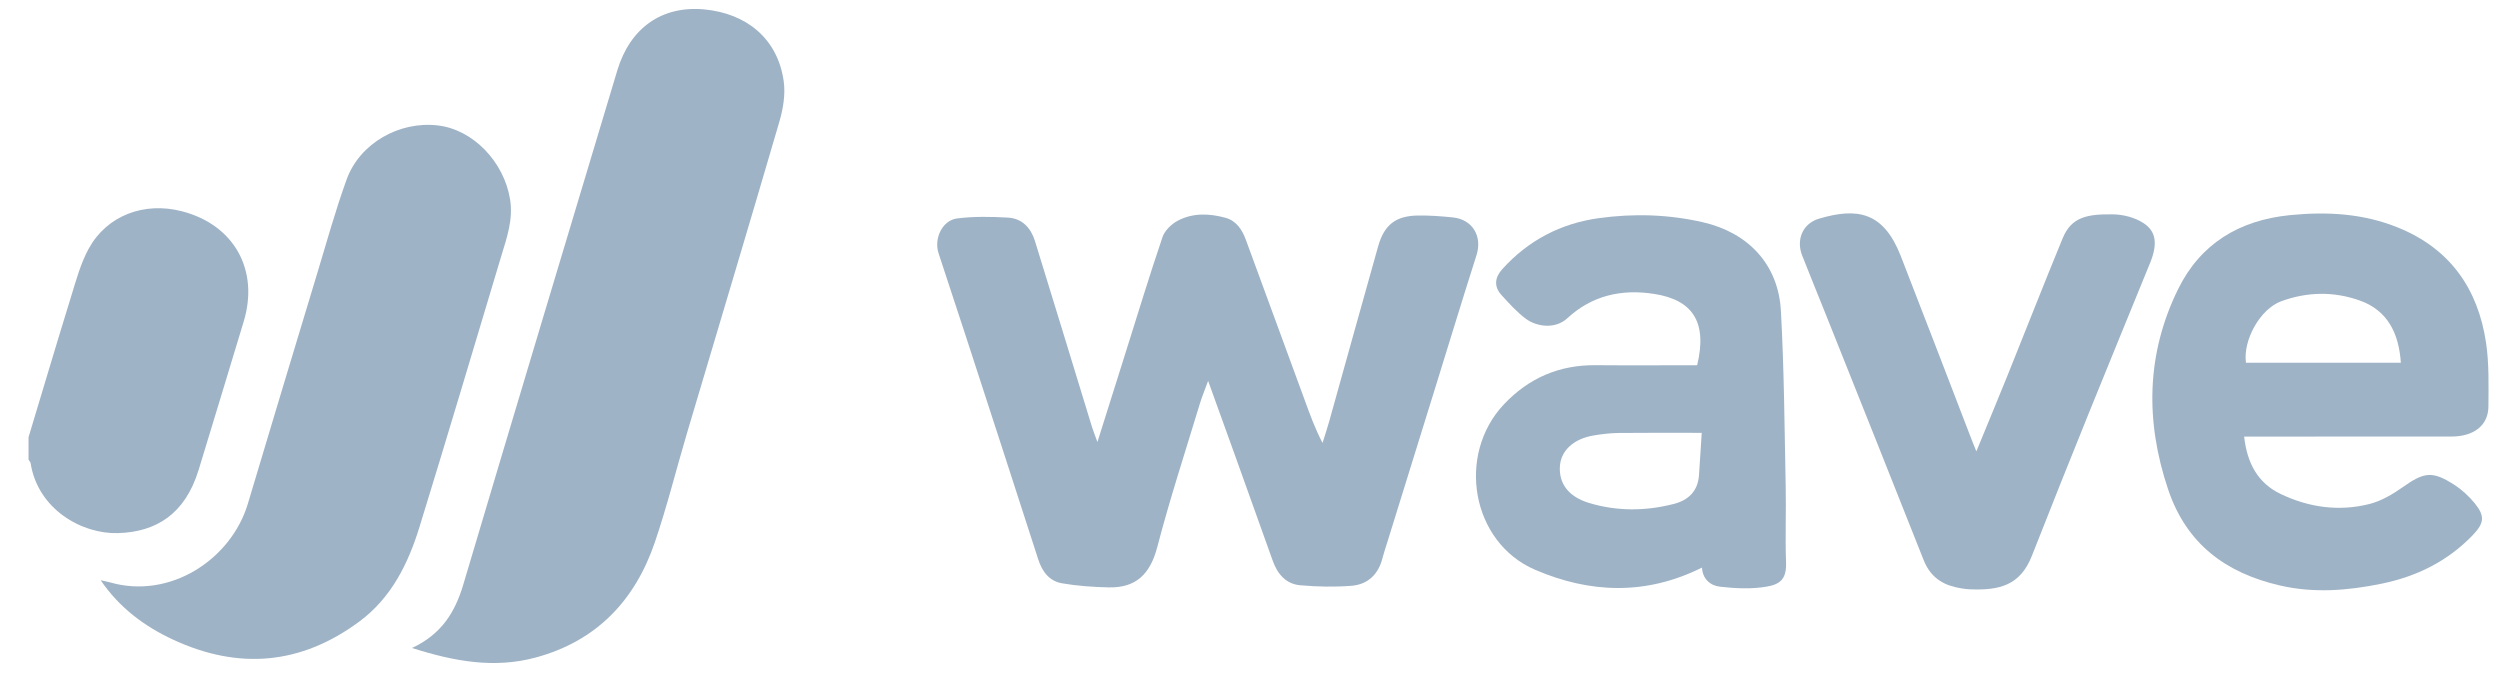
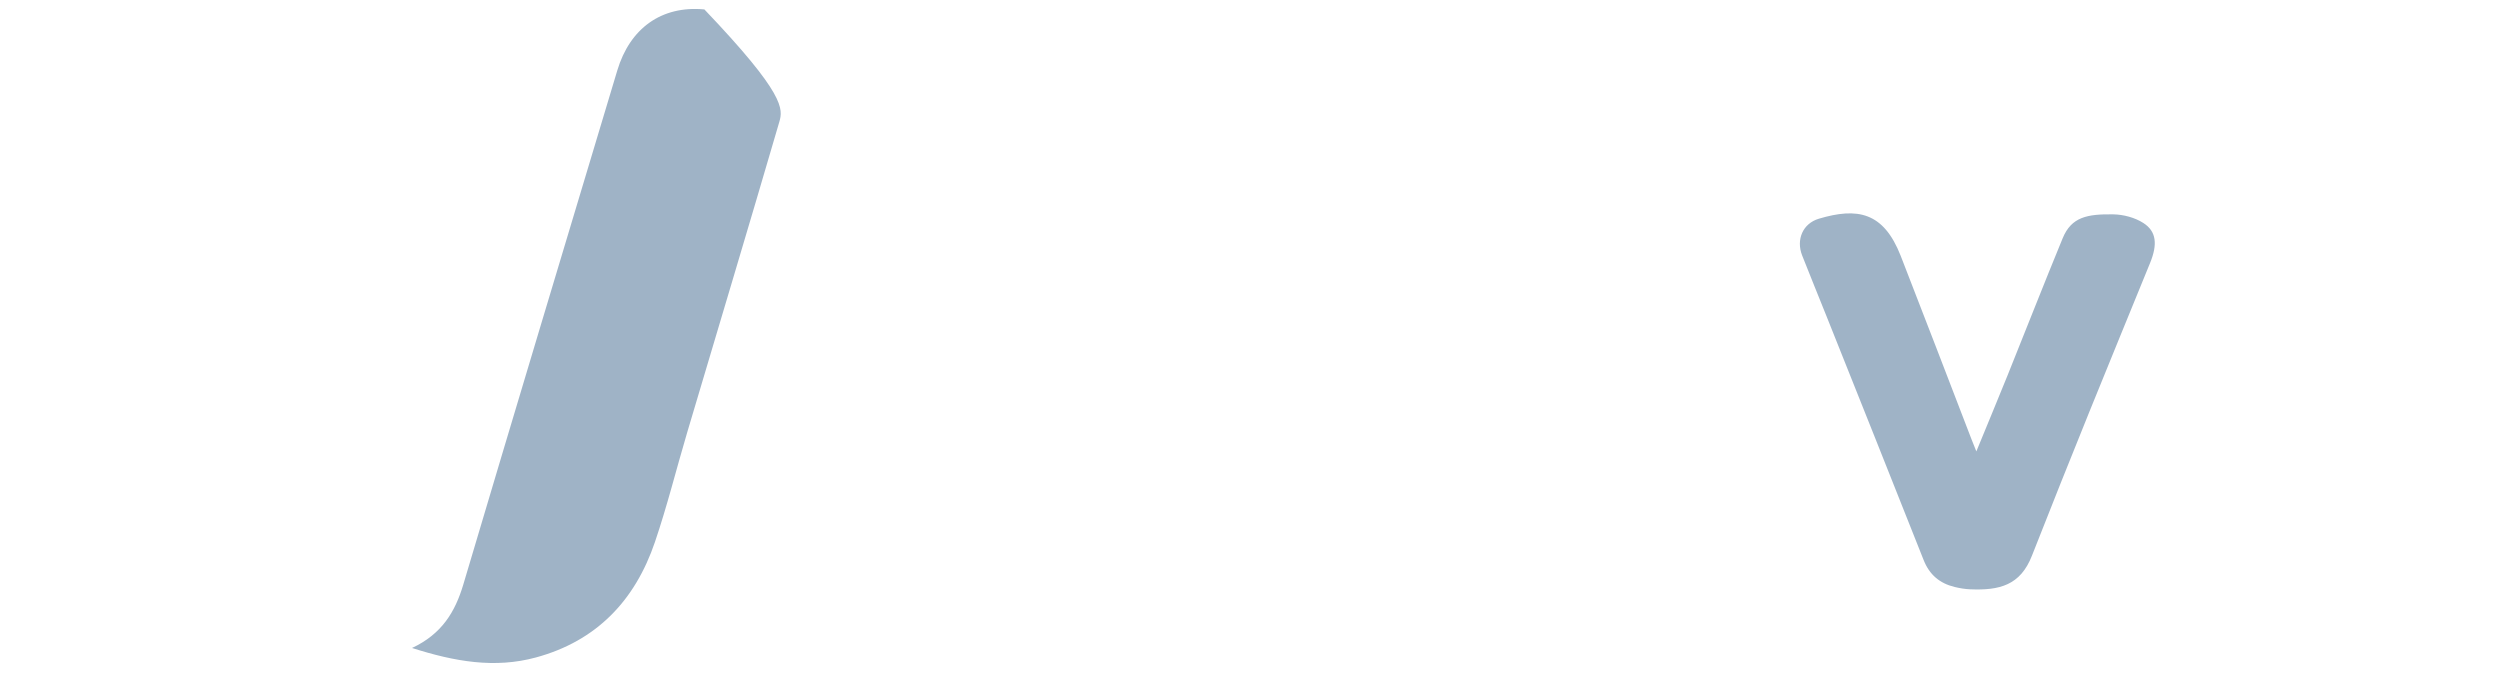
<svg xmlns="http://www.w3.org/2000/svg" width="65" height="18" viewBox="0 0 65 18" fill="none">
-   <path d="M0.742 11.368C1.111 10.146 1.474 8.922 1.851 7.702C1.981 7.281 2.099 6.842 2.309 6.46C2.782 5.602 3.746 5.24 4.726 5.492C6.087 5.842 6.745 7.022 6.334 8.367C5.942 9.651 5.559 10.938 5.163 12.222C4.811 13.363 4.066 13.832 3.065 13.861C2.13 13.888 0.987 13.246 0.796 12.044C0.791 12.011 0.761 11.982 0.742 11.951C0.742 11.757 0.742 11.563 0.742 11.369L0.742 11.368Z" fill="#9FB3C6" />
-   <path d="M28.533 11.493C28.793 10.668 29.027 9.925 29.261 9.183C29.579 8.176 29.885 7.165 30.225 6.165C30.282 5.995 30.457 5.826 30.622 5.738C31.014 5.53 31.447 5.548 31.865 5.663C32.145 5.741 32.297 5.972 32.394 6.239C32.9 7.621 33.409 9.002 33.916 10.385C34.053 10.76 34.187 11.137 34.386 11.516C34.443 11.332 34.505 11.149 34.557 10.964C34.982 9.445 35.403 7.925 35.831 6.407C35.99 5.841 36.291 5.609 36.878 5.603C37.177 5.6 37.477 5.622 37.775 5.653C38.288 5.706 38.545 6.145 38.389 6.635C38.018 7.798 37.663 8.966 37.301 10.132C36.891 11.454 36.48 12.776 36.07 14.098C36.027 14.236 35.98 14.373 35.944 14.513C35.837 14.938 35.559 15.198 35.134 15.231C34.694 15.265 34.247 15.256 33.807 15.217C33.436 15.185 33.214 14.924 33.092 14.582C32.767 13.675 32.444 12.768 32.118 11.862C31.893 11.233 31.664 10.604 31.411 9.903C31.323 10.143 31.252 10.314 31.198 10.49C30.822 11.732 30.417 12.968 30.089 14.224C29.907 14.92 29.541 15.288 28.828 15.272C28.421 15.263 28.009 15.235 27.608 15.165C27.28 15.107 27.095 14.86 26.992 14.538C26.377 12.625 25.753 10.715 25.132 8.805C24.891 8.064 24.647 7.325 24.403 6.586C24.277 6.206 24.497 5.729 24.886 5.679C25.321 5.624 25.769 5.633 26.209 5.658C26.575 5.678 26.803 5.926 26.908 6.264C27.406 7.871 27.895 9.481 28.388 11.089C28.421 11.197 28.464 11.303 28.533 11.493V11.493Z" fill="#9FB3C6" />
-   <path d="M10.711 16.848C11.487 16.486 11.834 15.91 12.047 15.194C13.371 10.736 14.713 6.284 16.05 1.83C16.377 0.74 17.197 0.139 18.314 0.245C19.399 0.348 20.221 0.994 20.377 2.116C20.425 2.458 20.36 2.836 20.261 3.173C19.474 5.868 18.665 8.558 17.865 11.25C17.584 12.198 17.346 13.159 17.028 14.094C16.512 15.612 15.511 16.667 13.93 17.095C12.863 17.384 11.825 17.203 10.711 16.847V16.848Z" fill="#9FB3C6" />
-   <path d="M2.617 15.086C2.7 15.105 2.783 15.12 2.865 15.143C4.417 15.588 6.01 14.55 6.445 13.094C7.043 11.094 7.645 9.096 8.25 7.099C8.496 6.286 8.723 5.465 9.012 4.667C9.353 3.726 10.379 3.144 11.382 3.261C12.298 3.367 13.102 4.204 13.261 5.178C13.349 5.712 13.174 6.19 13.027 6.678C12.323 9.019 11.628 11.364 10.907 13.7C10.613 14.655 10.176 15.543 9.344 16.159C7.83 17.281 6.213 17.424 4.505 16.633C3.748 16.282 3.101 15.796 2.617 15.086Z" fill="#9FB3C6" />
-   <path d="M58.348 11.351C58.423 12.044 58.708 12.56 59.29 12.84C60.022 13.193 60.811 13.305 61.605 13.104C61.913 13.026 62.21 12.851 62.473 12.665C63.027 12.274 63.238 12.237 63.807 12.602C64.008 12.73 64.192 12.9 64.343 13.085C64.615 13.421 64.59 13.603 64.288 13.917C63.636 14.594 62.833 14.989 61.921 15.176C61.043 15.356 60.164 15.428 59.276 15.222C57.869 14.897 56.848 14.142 56.372 12.727C55.774 10.954 55.803 9.202 56.63 7.519C57.209 6.341 58.212 5.727 59.534 5.594C60.504 5.497 61.442 5.549 62.349 5.917C63.7 6.464 64.429 7.507 64.638 8.916C64.718 9.457 64.702 10.015 64.699 10.566C64.697 11.057 64.324 11.349 63.741 11.35C62.073 11.352 60.404 11.351 58.736 11.351H58.348V11.351ZM62.422 9.431C62.372 8.679 62.086 8.076 61.361 7.816C60.677 7.571 59.99 7.587 59.318 7.83C58.762 8.03 58.314 8.847 58.395 9.431H62.422H62.422Z" fill="#9FB3C6" />
-   <path d="M44.252 14.757C42.786 15.488 41.33 15.424 39.91 14.813C38.255 14.1 37.861 11.821 39.108 10.506C39.757 9.822 40.547 9.486 41.49 9.495C42.372 9.503 43.253 9.496 44.126 9.496C44.398 8.37 44.005 7.796 43.009 7.642C42.156 7.509 41.391 7.683 40.751 8.274C40.417 8.581 39.928 8.478 39.679 8.293C39.441 8.118 39.239 7.891 39.038 7.671C38.835 7.448 38.865 7.211 39.06 6.997C39.735 6.25 40.577 5.809 41.569 5.672C42.477 5.546 43.384 5.573 44.283 5.78C45.455 6.052 46.236 6.874 46.303 8.078C46.388 9.595 46.397 11.117 46.428 12.636C46.442 13.295 46.413 13.956 46.437 14.615C46.453 15.041 46.302 15.191 45.925 15.254C45.535 15.32 45.121 15.299 44.725 15.255C44.47 15.228 44.267 15.055 44.252 14.757ZM44.244 11.254C43.485 11.254 42.789 11.249 42.093 11.257C41.872 11.26 41.648 11.285 41.43 11.323C40.913 11.41 40.586 11.715 40.558 12.117C40.526 12.572 40.782 12.915 41.313 13.076C42.043 13.297 42.784 13.291 43.52 13.102C43.901 13.004 44.145 12.768 44.174 12.354C44.198 12.009 44.219 11.662 44.245 11.255L44.244 11.254Z" fill="#9FB3C6" />
+   <path d="M10.711 16.848C11.487 16.486 11.834 15.91 12.047 15.194C13.371 10.736 14.713 6.284 16.05 1.83C16.377 0.74 17.197 0.139 18.314 0.245C20.425 2.458 20.36 2.836 20.261 3.173C19.474 5.868 18.665 8.558 17.865 11.25C17.584 12.198 17.346 13.159 17.028 14.094C16.512 15.612 15.511 16.667 13.93 17.095C12.863 17.384 11.825 17.203 10.711 16.847V16.848Z" fill="#9FB3C6" />
  <path d="M51.386 11.734C51.672 11.036 51.938 10.4 52.196 9.761C52.675 8.572 53.142 7.378 53.63 6.193C53.859 5.638 54.273 5.564 54.943 5.573C55.208 5.577 55.508 5.656 55.729 5.799C56.07 6.019 56.098 6.356 55.903 6.835C55.38 8.12 54.85 9.403 54.33 10.69C53.825 11.941 53.322 13.193 52.83 14.449C52.529 15.219 51.987 15.354 51.223 15.322C51.089 15.316 50.954 15.294 50.823 15.262C50.433 15.168 50.166 14.945 50.014 14.56C49.178 12.445 48.332 10.335 47.49 8.223C47.279 7.695 47.063 7.169 46.855 6.64C46.696 6.232 46.869 5.812 47.292 5.686C48.285 5.391 48.97 5.504 49.419 6.654C50.039 8.241 50.646 9.832 51.259 11.421C51.291 11.506 51.326 11.589 51.384 11.734L51.386 11.734Z" fill="#9FB3C6" />
</svg>